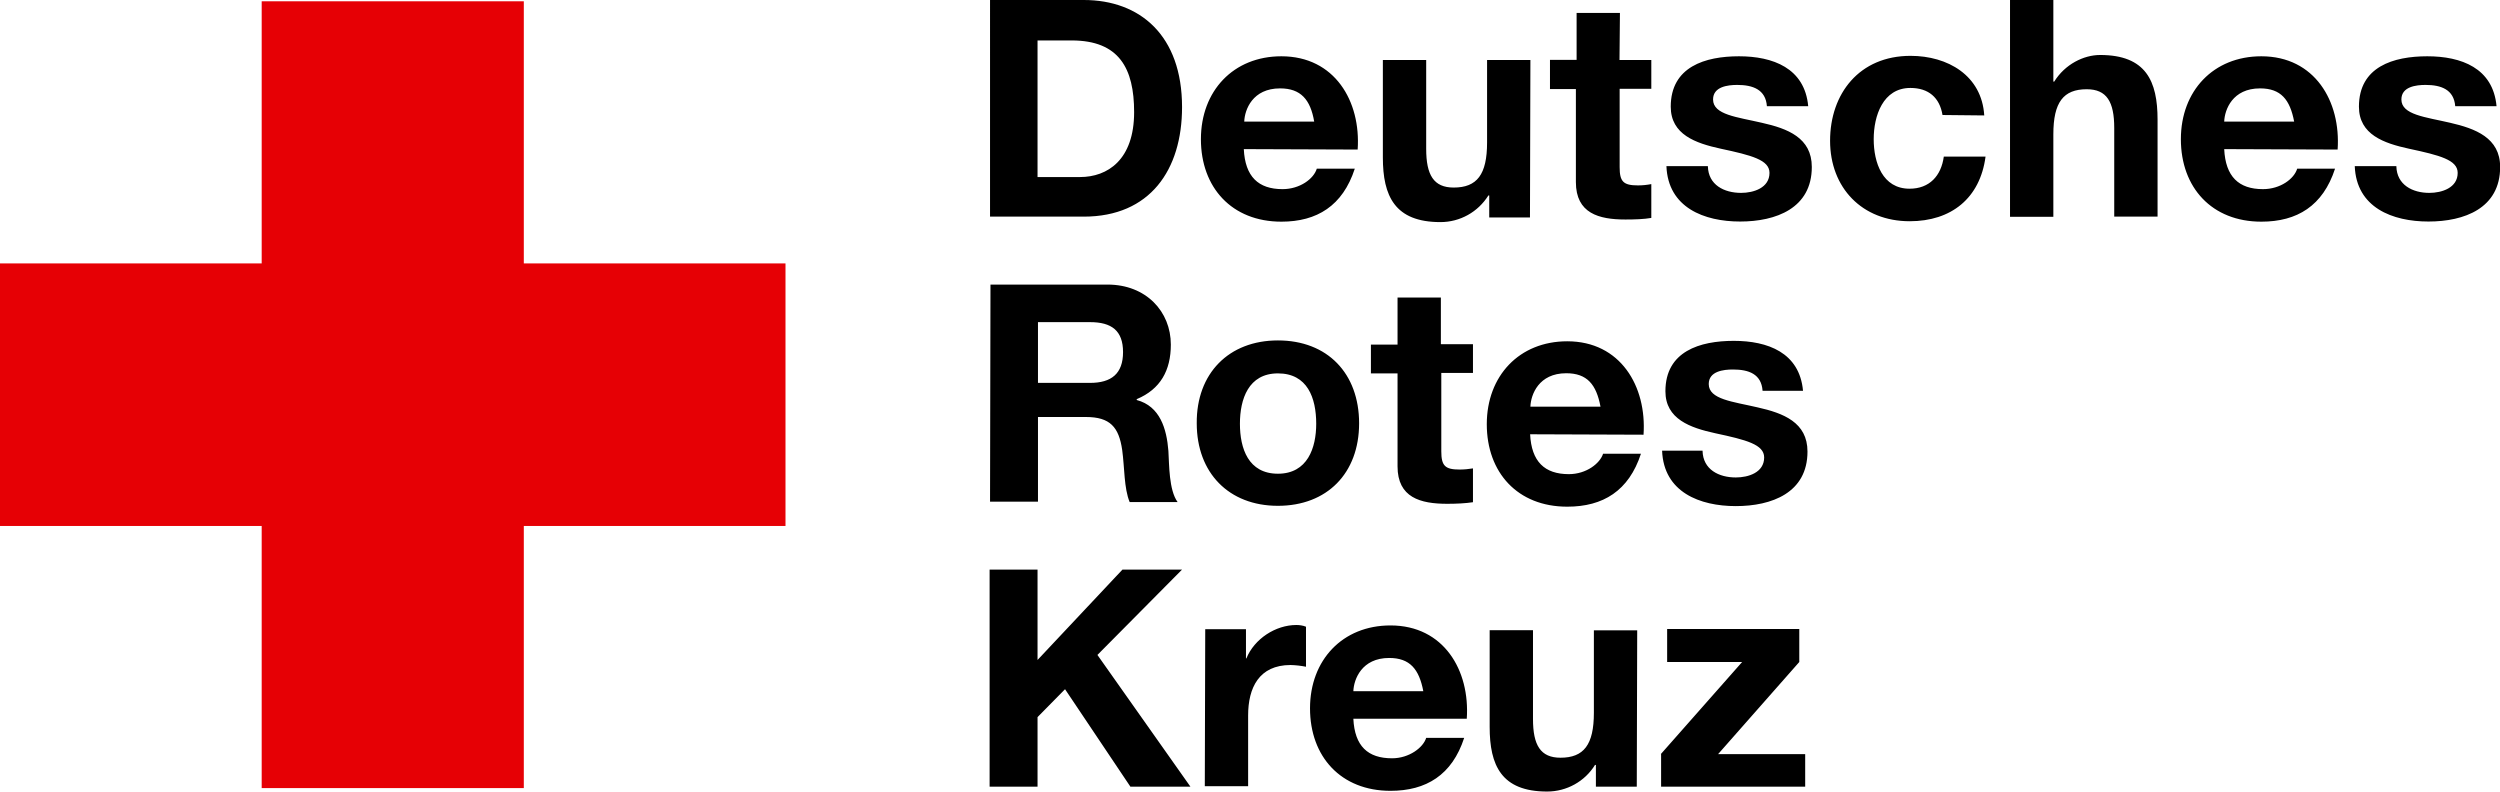
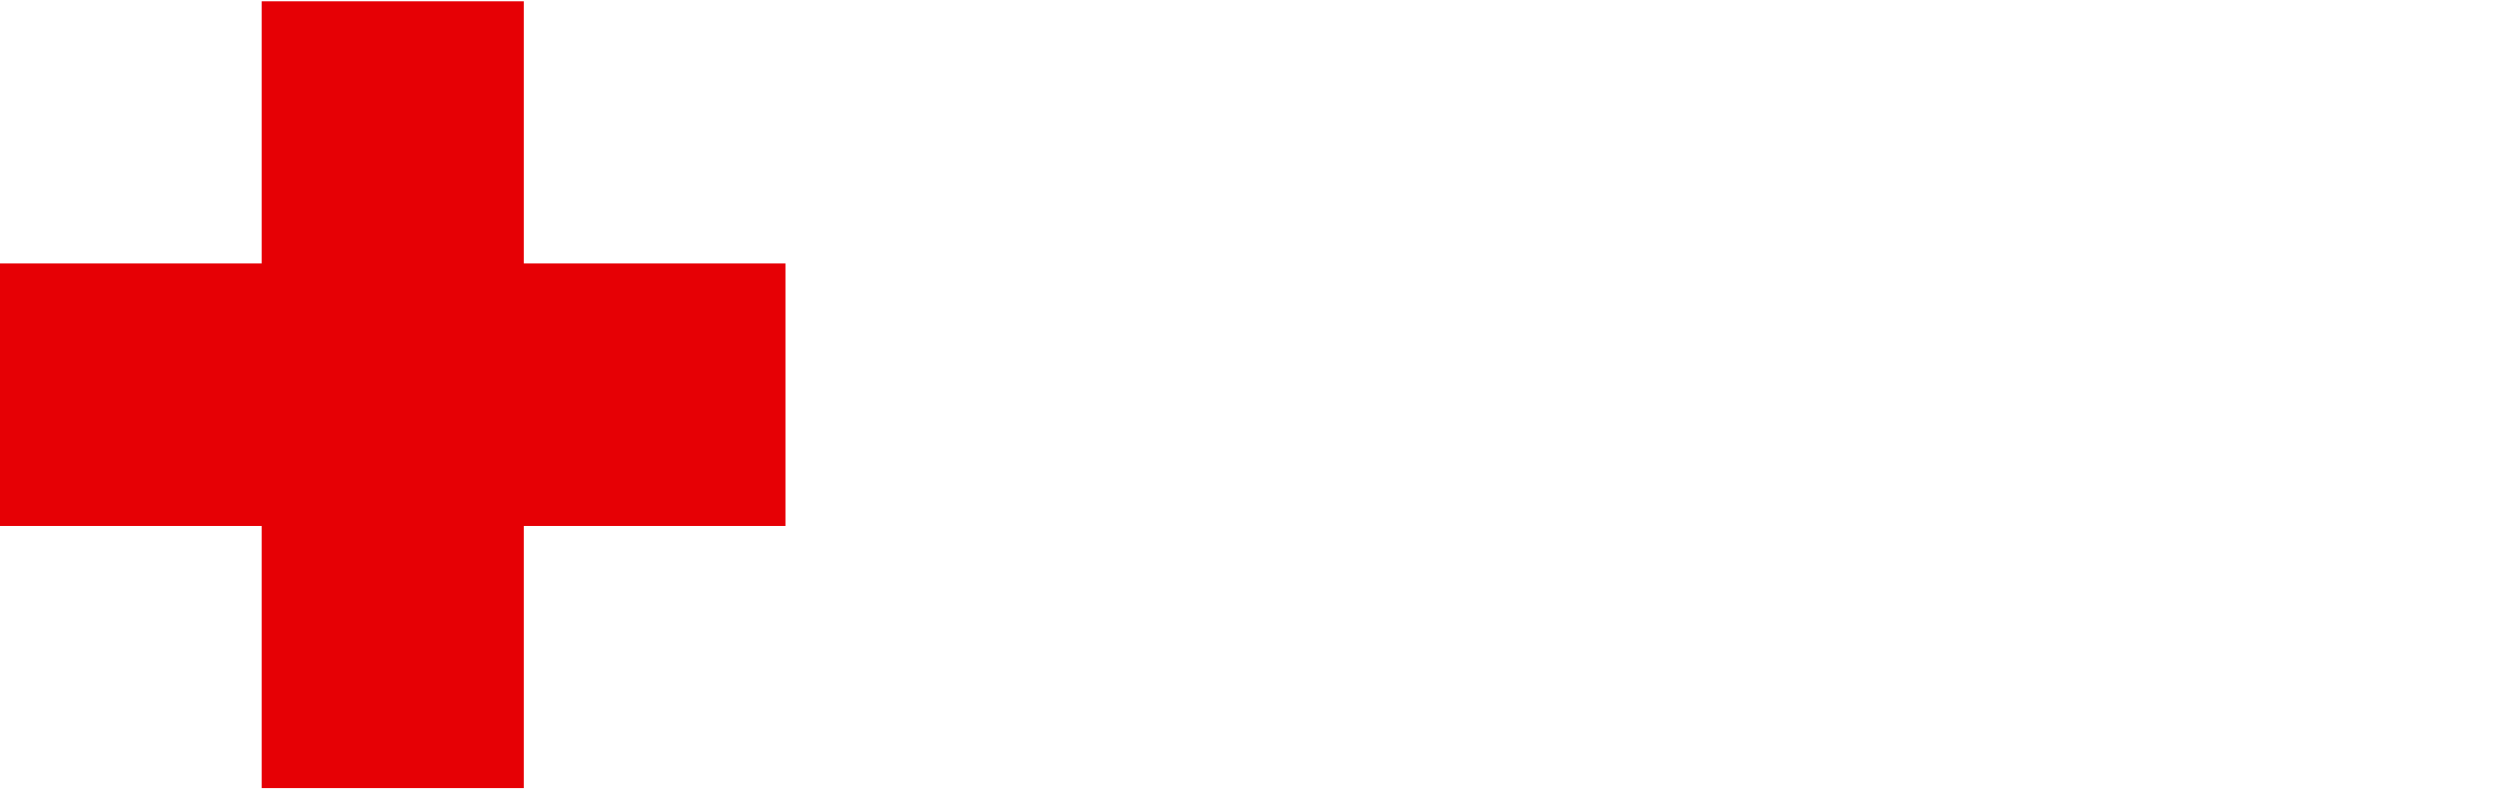
<svg xmlns="http://www.w3.org/2000/svg" id="sprite-logo-drk" width="173.68" height="55" version="1.1" viewBox="0 0 173.68 55">
  <path d="M36.39.09v18.21h18.18v18.24h-18.18v18.21h-18.21v-18.21H0v-18.24h18.18V.09h18.21Z" fill="#e60005" stroke-width="0" />
-   <path d="M68.75,0h6.54c3.91,0,6.83,2.46,6.83,7.44,0,4.37-2.23,7.61-6.83,7.61h-6.51V0M72.08,12.3h2.95c1.91,0,3.76-1.19,3.76-4.51,0-3.04-1.04-4.98-4.34-4.98h-2.37v9.49ZM86.41,10.36c.09,1.91,1.01,2.78,2.69,2.78,1.21,0,2.17-.72,2.38-1.42h2.64c-.84,2.58-2.63,3.68-5.1,3.68-3.44,0-5.59-2.37-5.59-5.73s2.26-5.76,5.59-5.76c3.71,0,5.53,3.13,5.3,6.48l-7.9-.03M91.3,8.45c-.26-1.53-.93-2.31-2.37-2.31-1.91,0-2.46,1.47-2.49,2.31,0,0,4.86,0,4.86,0ZM106.3,15.11h-2.84v-1.53h-.06c-.72,1.15-1.97,1.85-3.33,1.85-3.18,0-4-1.82-4-4.49v-6.77h3.01v6.17c0,1.82.52,2.69,1.91,2.69,1.62,0,2.32-.9,2.32-3.13v-5.73h3.01l-.03,10.94M112.52,4.17h2.2v2h-2.2v5.44c0,1.01.26,1.27,1.27,1.27.32,0,.61-.03.93-.09v2.35c-.52.09-1.16.11-1.8.11-1.85,0-3.44-.43-3.44-2.6v-6.46h-1.8v-2.03h1.85V.9h3.01l-.03,3.27M118.65,11.55c.03,1.3,1.13,1.85,2.31,1.85.87,0,1.97-.35,1.97-1.39,0-.9-1.24-1.22-3.39-1.68-1.74-.38-3.47-.98-3.47-2.92,0-2.78,2.4-3.5,4.74-3.5s4.57.81,4.81,3.47h-2.87c-.08-1.16-.98-1.48-2.06-1.48-.66,0-1.68.12-1.68,1.01,0,1.07,1.68,1.22,3.39,1.62,1.79.4,3.47,1.04,3.47,3.07,0,2.87-2.49,3.79-4.98,3.79s-5.01-.96-5.12-3.85h2.86M134.95,7.99c-.2-1.22-.98-1.88-2.23-1.88-1.91,0-2.55,1.94-2.55,3.56s.61,3.44,2.49,3.44c1.39,0,2.2-.9,2.38-2.23h2.9c-.38,2.89-2.38,4.49-5.27,4.49-3.3,0-5.53-2.32-5.53-5.59s2.03-5.9,5.59-5.9c2.58,0,4.95,1.36,5.12,4.14l-2.89-.03M139.64,0h3.01v5.67h.06c.75-1.21,2.05-1.85,3.19-1.85,3.19,0,3.99,1.82,3.99,4.49v6.74h-3.01v-6.16c0-1.82-.52-2.69-1.91-2.69-1.62,0-2.32.9-2.32,3.13v5.73h-3.01V0M154.52,10.36c.09,1.91,1.01,2.78,2.69,2.78,1.22,0,2.17-.72,2.38-1.42h2.63c-.84,2.58-2.63,3.68-5.12,3.68-3.44,0-5.59-2.37-5.59-5.73s2.26-5.76,5.59-5.76c3.71,0,5.53,3.13,5.3,6.48l-7.87-.03M159.38,8.45c-.29-1.53-.92-2.31-2.37-2.31-1.91,0-2.46,1.47-2.49,2.31h4.86ZM166.48,11.55c.03,1.3,1.13,1.85,2.29,1.85.87,0,1.97-.35,1.97-1.39,0-.9-1.24-1.22-3.39-1.68-1.74-.38-3.47-.98-3.47-2.92,0-2.78,2.4-3.5,4.75-3.5s4.57.81,4.81,3.47h-2.87c-.09-1.16-.98-1.48-2.06-1.48-.66,0-1.68.12-1.68,1.01,0,1.07,1.68,1.22,3.39,1.62,1.74.4,3.47,1.04,3.47,3.07,0,2.87-2.49,3.79-4.98,3.79s-5.01-.96-5.12-3.85h2.89M68.81,19.77h8.13c2.69,0,4.4,1.88,4.4,4.17,0,1.79-.72,3.1-2.37,3.79v.06c1.62.43,2.08,2,2.2,3.53.06.96.03,2.72.64,3.56h-3.33c-.4-.96-.35-2.4-.52-3.62-.23-1.59-.84-2.29-2.52-2.29h-3.33v5.88h-3.33l.03-15.08M72.11,26.6h3.62c1.48,0,2.29-.64,2.29-2.14s-.81-2.08-2.29-2.08h-3.62v4.22ZM88.78,23.65c3.44,0,5.64,2.29,5.64,5.76s-2.23,5.73-5.64,5.73-5.64-2.29-5.64-5.73c-.03-3.47,2.23-5.76,5.64-5.76M88.78,32.91c2.06,0,2.66-1.8,2.66-3.47,0-1.8-.61-3.5-2.66-3.5s-2.64,1.79-2.64,3.5.58,3.47,2.64,3.47M100.13,23.91h2.2v2h-2.2v5.44c0,1.01.26,1.27,1.27,1.27.32,0,.61-.03.93-.08v2.35c-.52.08-1.16.11-1.79.11-1.86,0-3.45-.43-3.45-2.6v-6.46h-1.85v-2h1.85v-3.27h3.01v3.24M106.3,30.16c.09,1.91,1.01,2.78,2.69,2.78,1.22,0,2.17-.75,2.38-1.42h2.63c-.84,2.58-2.63,3.68-5.12,3.68-3.45,0-5.59-2.37-5.59-5.73s2.26-5.76,5.59-5.76c3.7,0,5.53,3.13,5.3,6.49l-7.88-.03M111.19,28.25c-.29-1.54-.93-2.32-2.38-2.32-1.91,0-2.46,1.48-2.49,2.32h4.86ZM118.28,31.32c.03,1.3,1.13,1.85,2.31,1.85.87,0,1.97-.34,1.97-1.39,0-.9-1.24-1.22-3.39-1.68-1.74-.38-3.47-.98-3.47-2.92,0-2.78,2.4-3.5,4.75-3.5s4.57.81,4.81,3.47h-2.81c-.08-1.16-.95-1.48-2.06-1.48-.66,0-1.68.12-1.68,1.01,0,1.07,1.68,1.22,3.39,1.62,1.79.4,3.47,1.04,3.47,3.07,0,2.87-2.49,3.79-4.98,3.79s-5.01-.96-5.12-3.85h2.81M68.75,39.57h3.33v6.28l5.9-6.28h4.14l-5.88,5.93,6.46,9.15h-4.17l-4.54-6.77-1.91,1.94v4.83h-3.33v-15.08ZM83.72,43.71h2.84v2.03h.03c.55-1.36,2.03-2.32,3.47-2.32.2,0,.46.03.67.12v2.78c-.35-.07-.71-.11-1.07-.12-2.2,0-2.95,1.59-2.95,3.5v4.92h-3.01l.03-10.91M94.02,49.93c.09,1.91,1.01,2.75,2.69,2.75,1.19,0,2.17-.75,2.37-1.42h2.64c-.84,2.58-2.64,3.68-5.12,3.68-3.44,0-5.59-2.37-5.59-5.73s2.26-5.76,5.59-5.76c3.71,0,5.53,3.13,5.3,6.48h-7.88M98.88,48.02c-.29-1.53-.93-2.31-2.37-2.31-1.91,0-2.46,1.48-2.49,2.31h4.86ZM113.71,54.65h-2.84v-1.51h-.06c-.71,1.15-1.97,1.85-3.33,1.85-3.18,0-3.99-1.82-3.99-4.49v-6.72h3.01v6.17c0,1.82.52,2.69,1.91,2.69,1.62,0,2.32-.9,2.32-3.12v-5.73h3.01l-.03,10.85M115.38,52.39l5.65-6.4h-5.21v-2.29h9.18v2.29l-5.64,6.4h6.05v2.26h-10.01v-2.26Z" fill="#000" stroke-width="0" />
</svg>